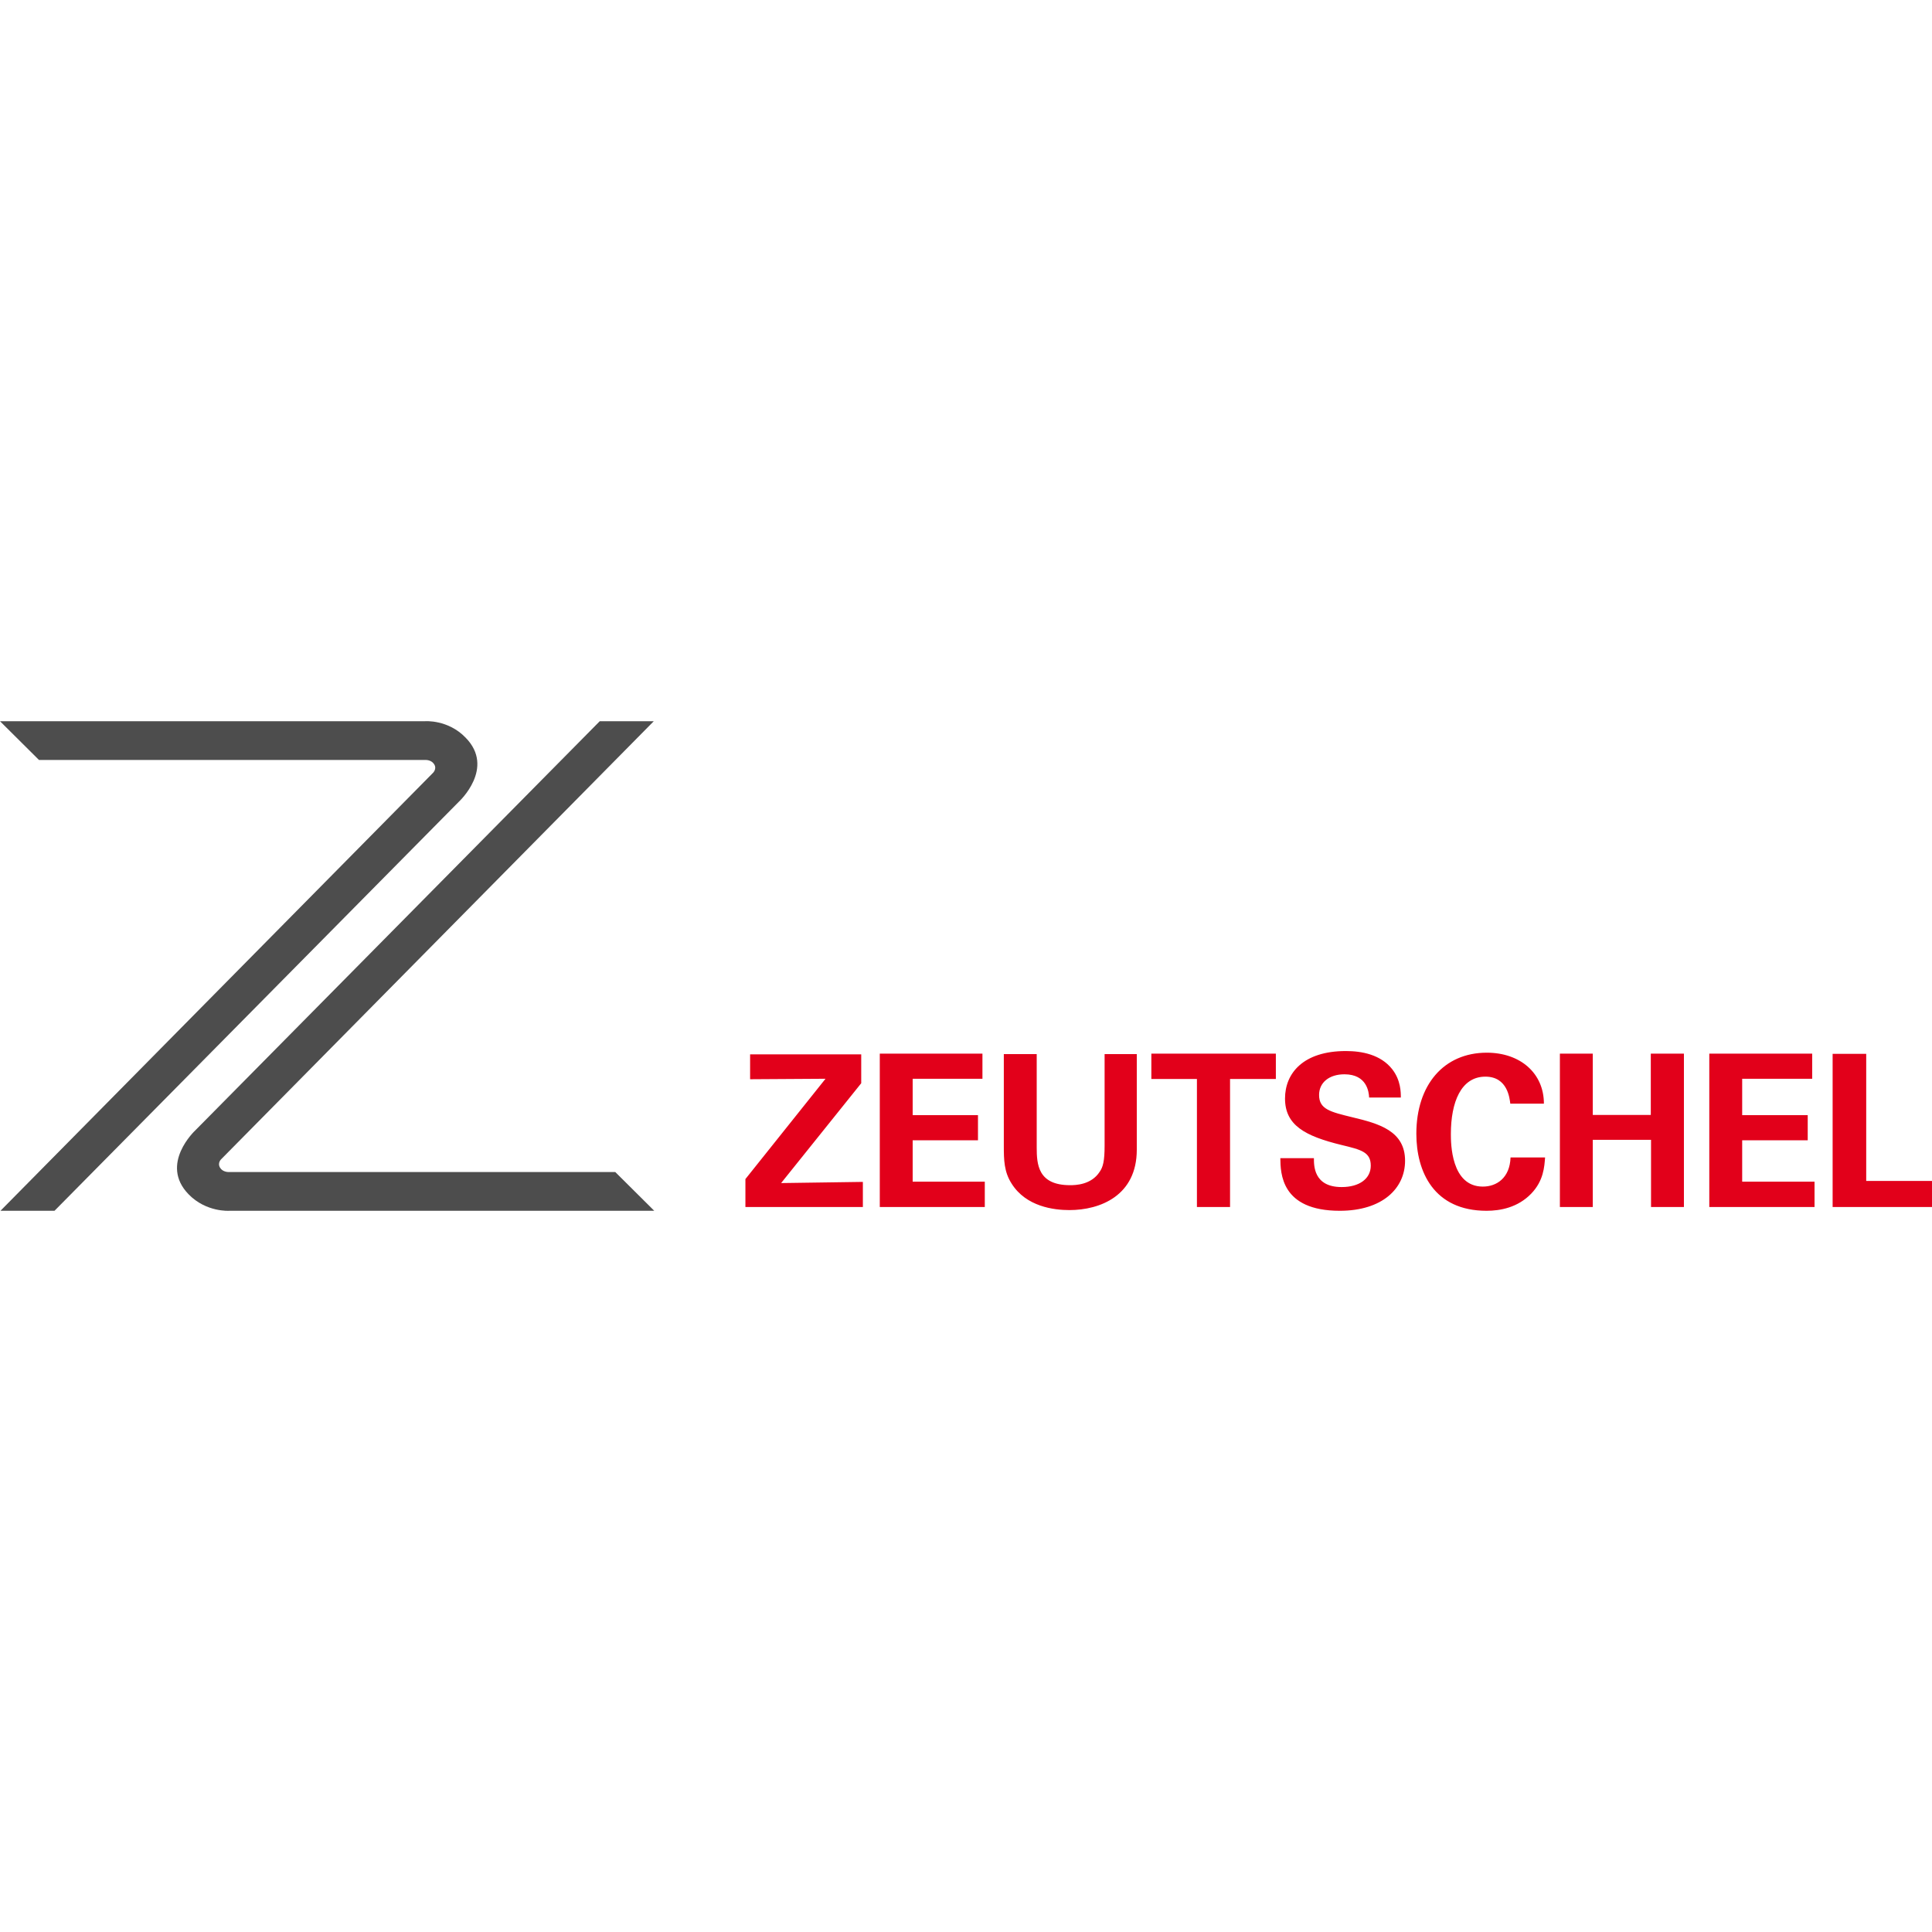
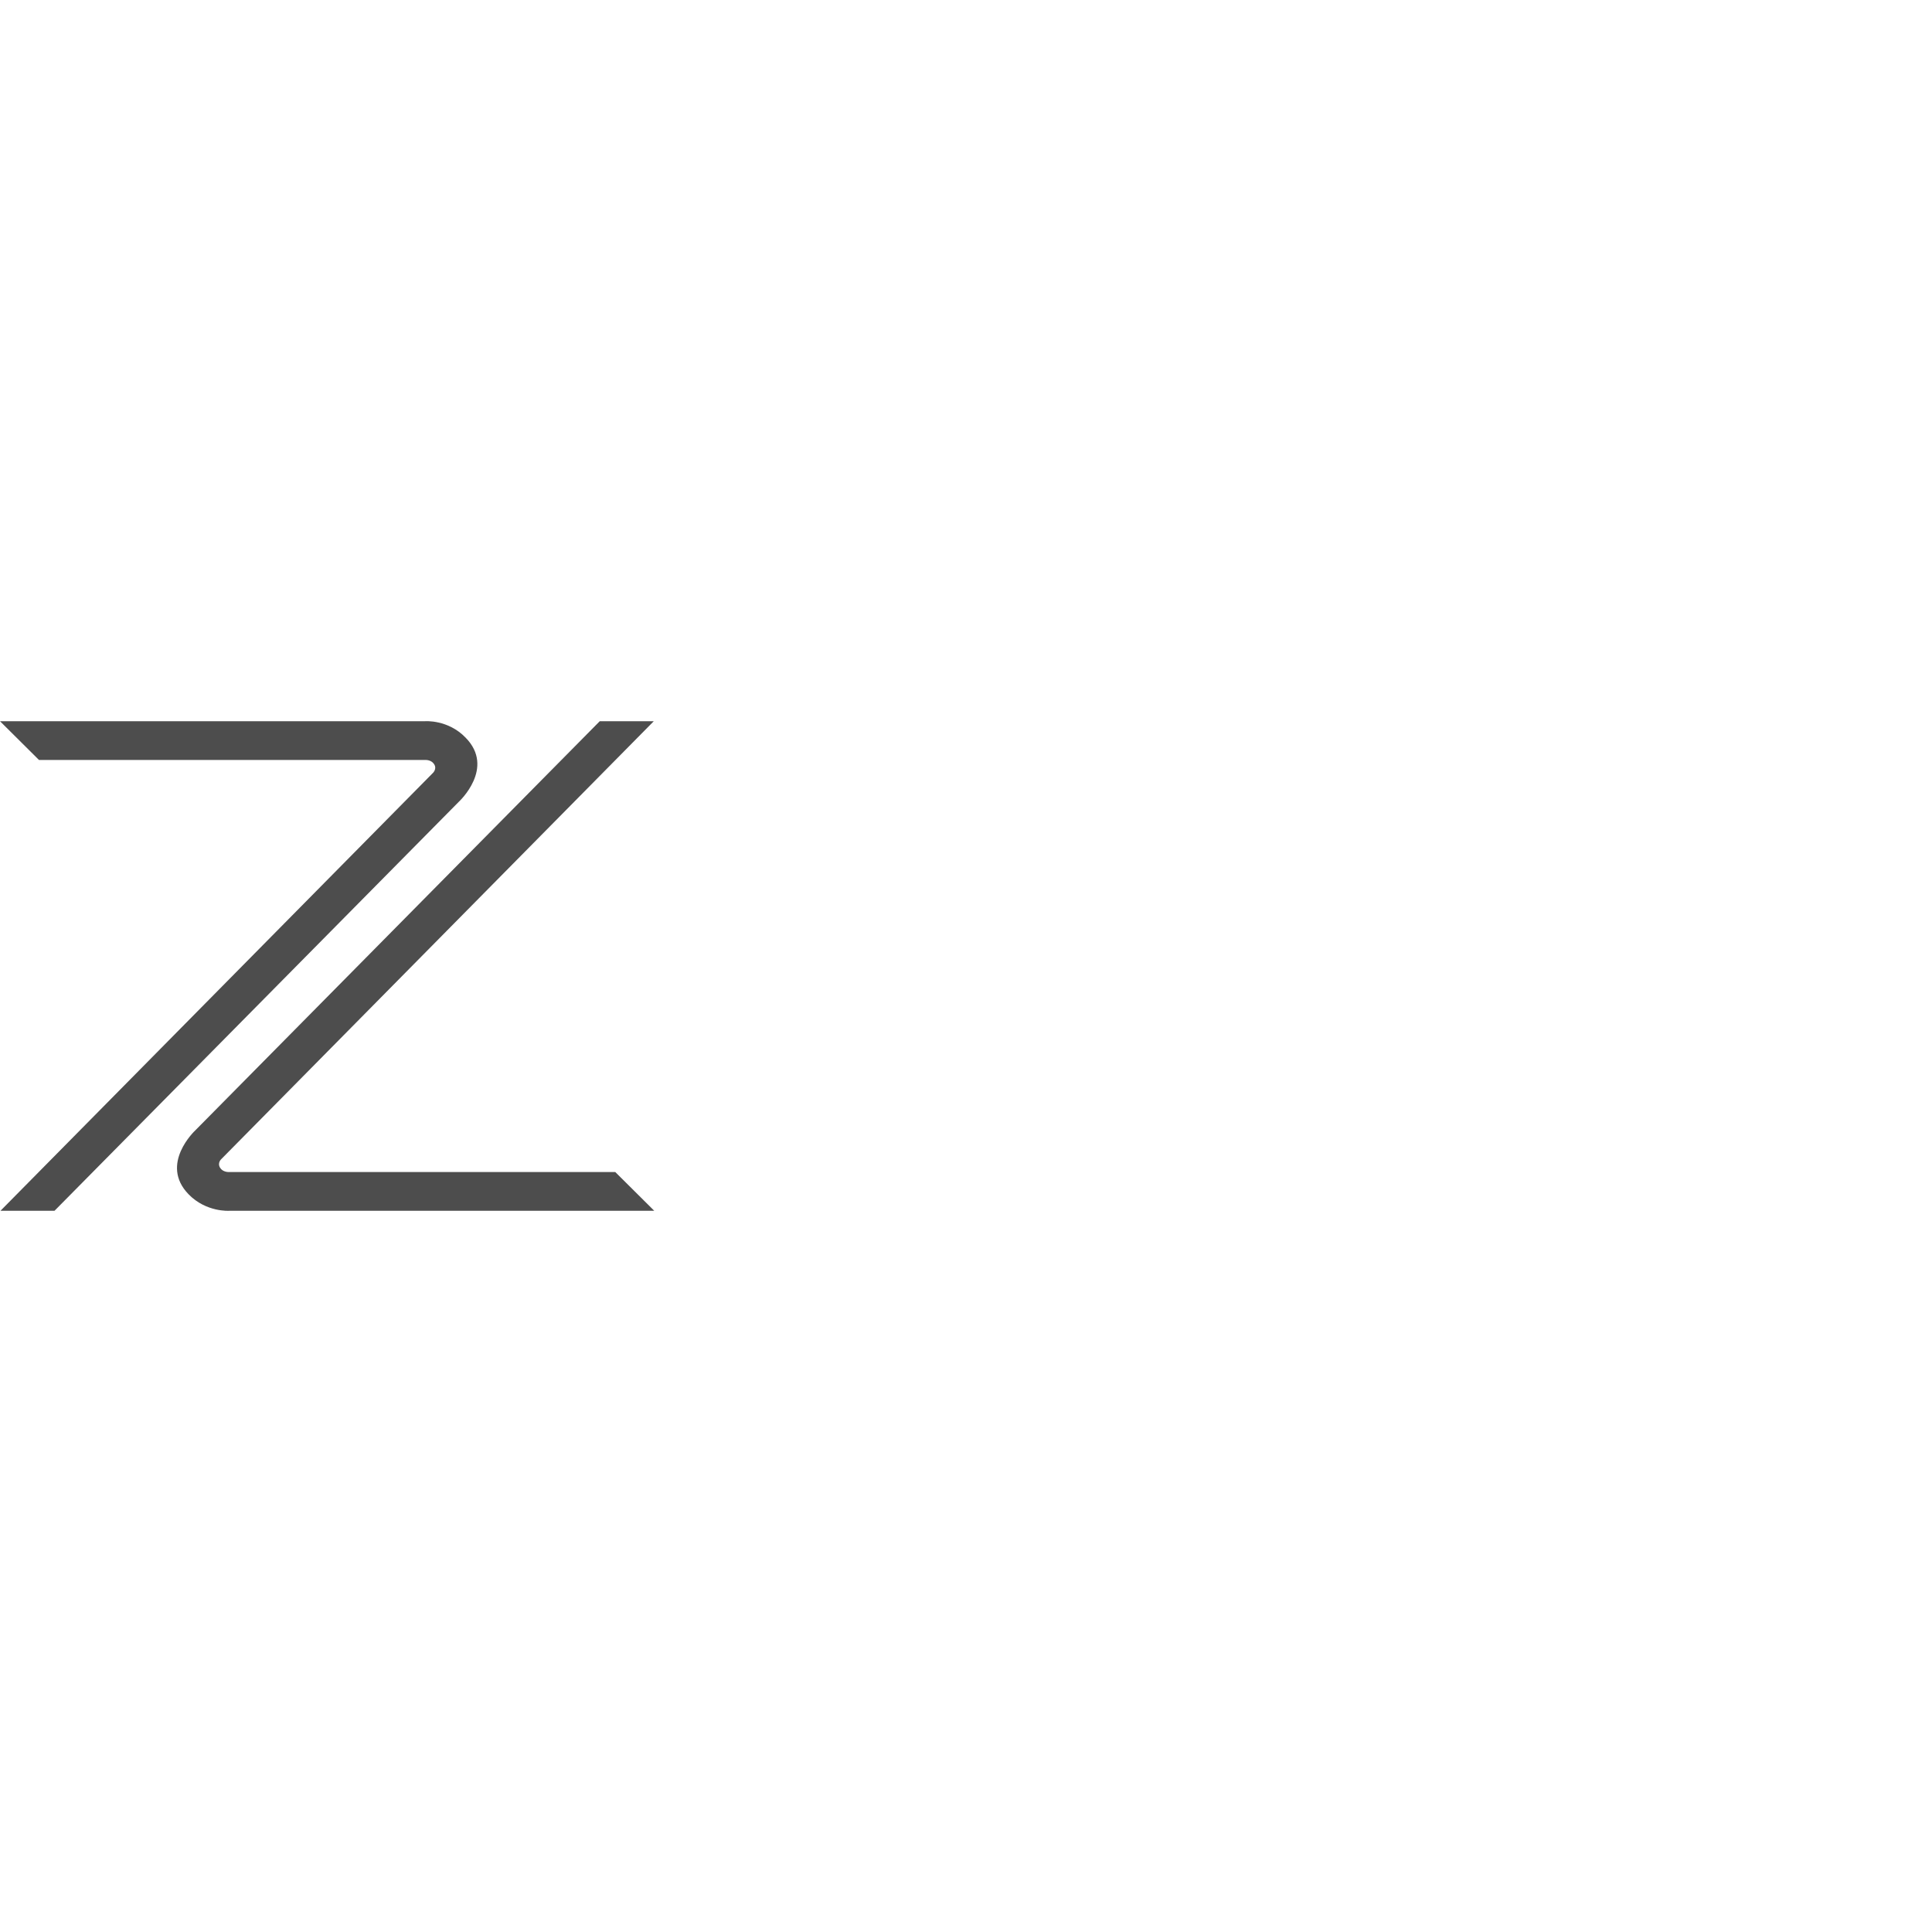
<svg xmlns="http://www.w3.org/2000/svg" width="100" height="100" shape-rendering="geometricPrecision" text-rendering="geometricPrecision" image-rendering="optimizeQuality" viewBox="0 0 8224 2084">
  <path d="M2553 0l-1722 1742c0 0-154 143-28 272 75 77 173 70 173 70l1809 0-166-165-1646 0c0 0-24 1-36-18-13-21 5-37 5-37l1841-1864-230 0zm-2321 2084l1722-1742c0 0 155-143 28-272-75-78-173-70-173-70l-1809 0 166 165 1646 0c0 0 24-1 36 18 13 20-5 37-5 37l-1841 1864 230 0z" fill="#4D4D4D" />
-   <path d="M3193 1418l0 106 321-2-341 427 0 119 500 0 0-107-348 5 341-425 0-123-473 0zm4608-2l0 652 423 0 0-111-280 0 0-541-143 0zm-525-1l0 653 448 0 0-108-308 0 0-176 279 0 0-107-279 0 0-155 298 0 0-107-438 0zm-249 0l0 261-247 0 0-261-140 0 0 653 140 0 0-286 248 0 0 286 140 0 0-653-141 0zm-455 213c0-130-101-217-243-217-184 0-300 138-300 345 0 161 74 328 299 328 59 0 133-14 190-73 53-55 56-115 59-154l-147 0c-3 87-59 124-118 124-136 0-136-186-136-224 0-135 43-244 147-244 95 0 103 93 106 115l143 0zm-1122 232c1 63 2 224 253 224 181 0 278-95 278-213 0-127-111-158-224-185-94-23-142-34-142-95 0-53 43-88 108-88 96 0 104 76 105 99l135 0c0-22 0-74-37-121-49-62-129-77-197-77-182 0-259 95-259 202 0 114 85 160 241 198 83 20 124 30 124 88 0 55-48 91-124 91-120 0-118-93-118-123l-143 0zm-549-445l0 108 194 0 0 545 141 0 0-545 195 0 0-108-530 0zm-628 2l0 390c0 61 1 111 33 161 62 99 181 113 246 113 132 0 287-62 287-257l0-407-137 0 0 390c0 66-7 91-21 111-36 56-104 57-126 57-137 0-142-89-142-161l0-397-140 0zm-528-2l0 653 447 0 0-108-307 0 0-176 278 0 0-107-278 0 0-155 297 0 0-107-437 0z" fill="#E2001A" />
</svg>